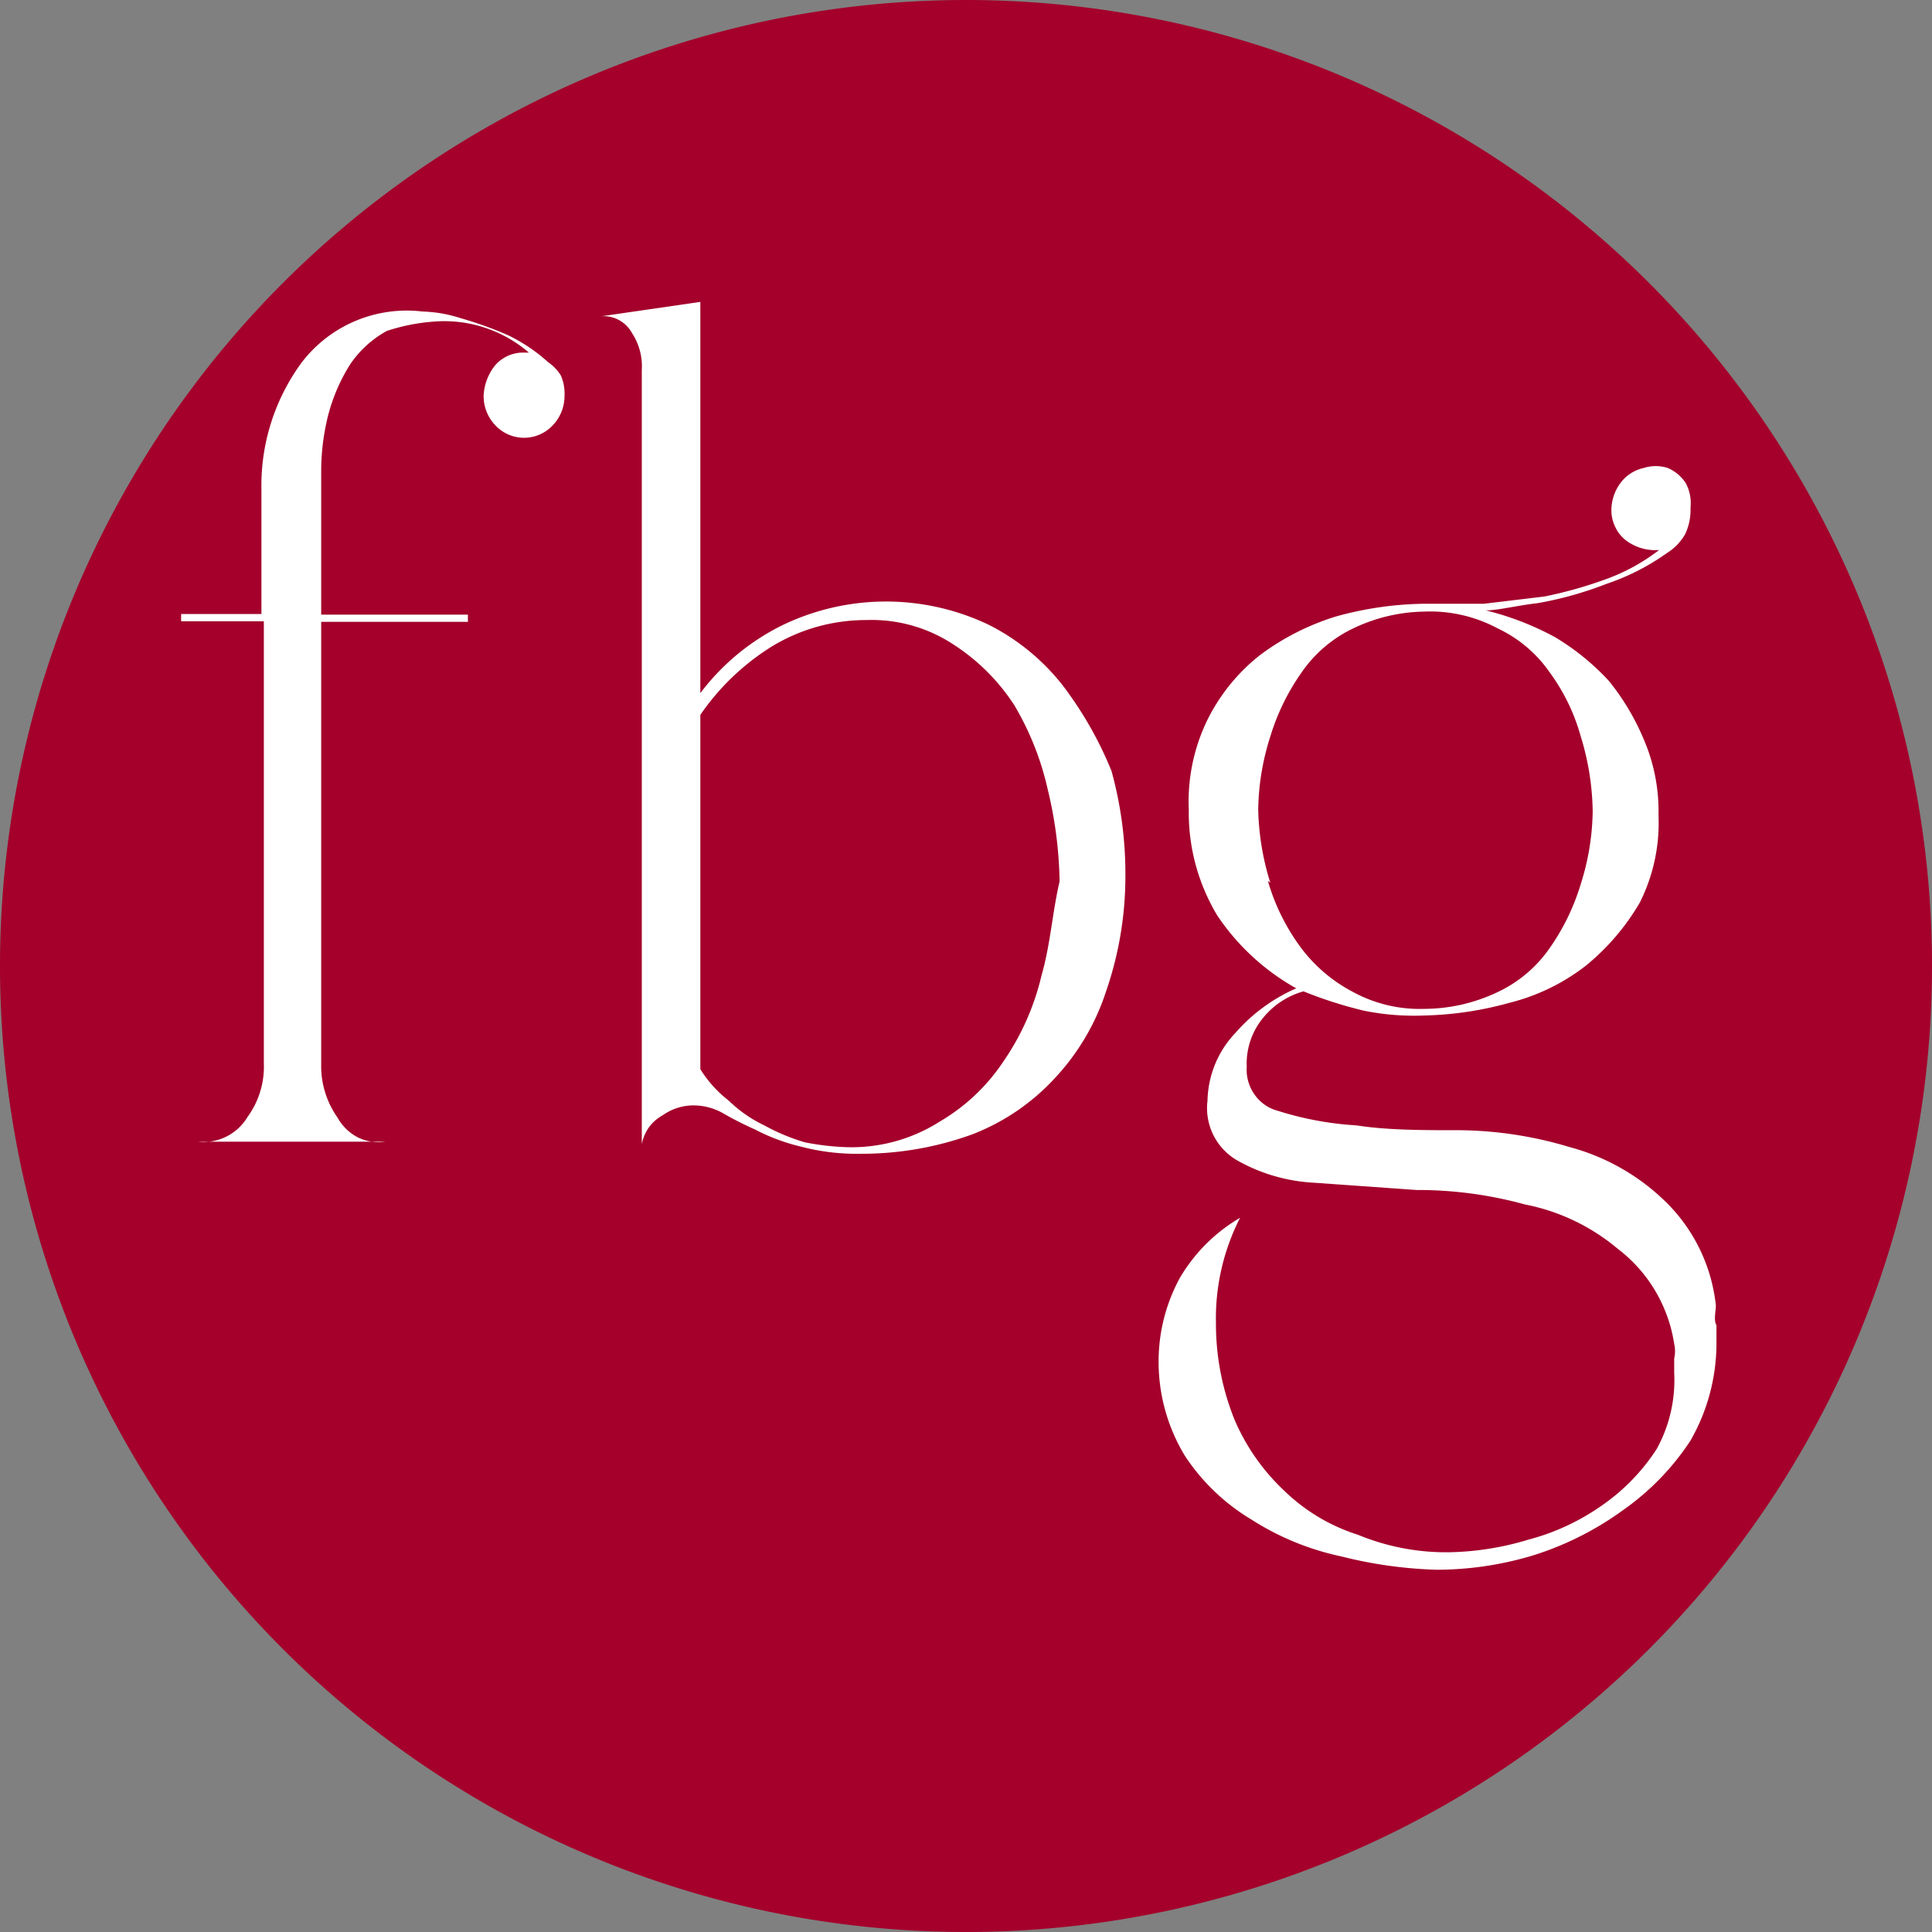
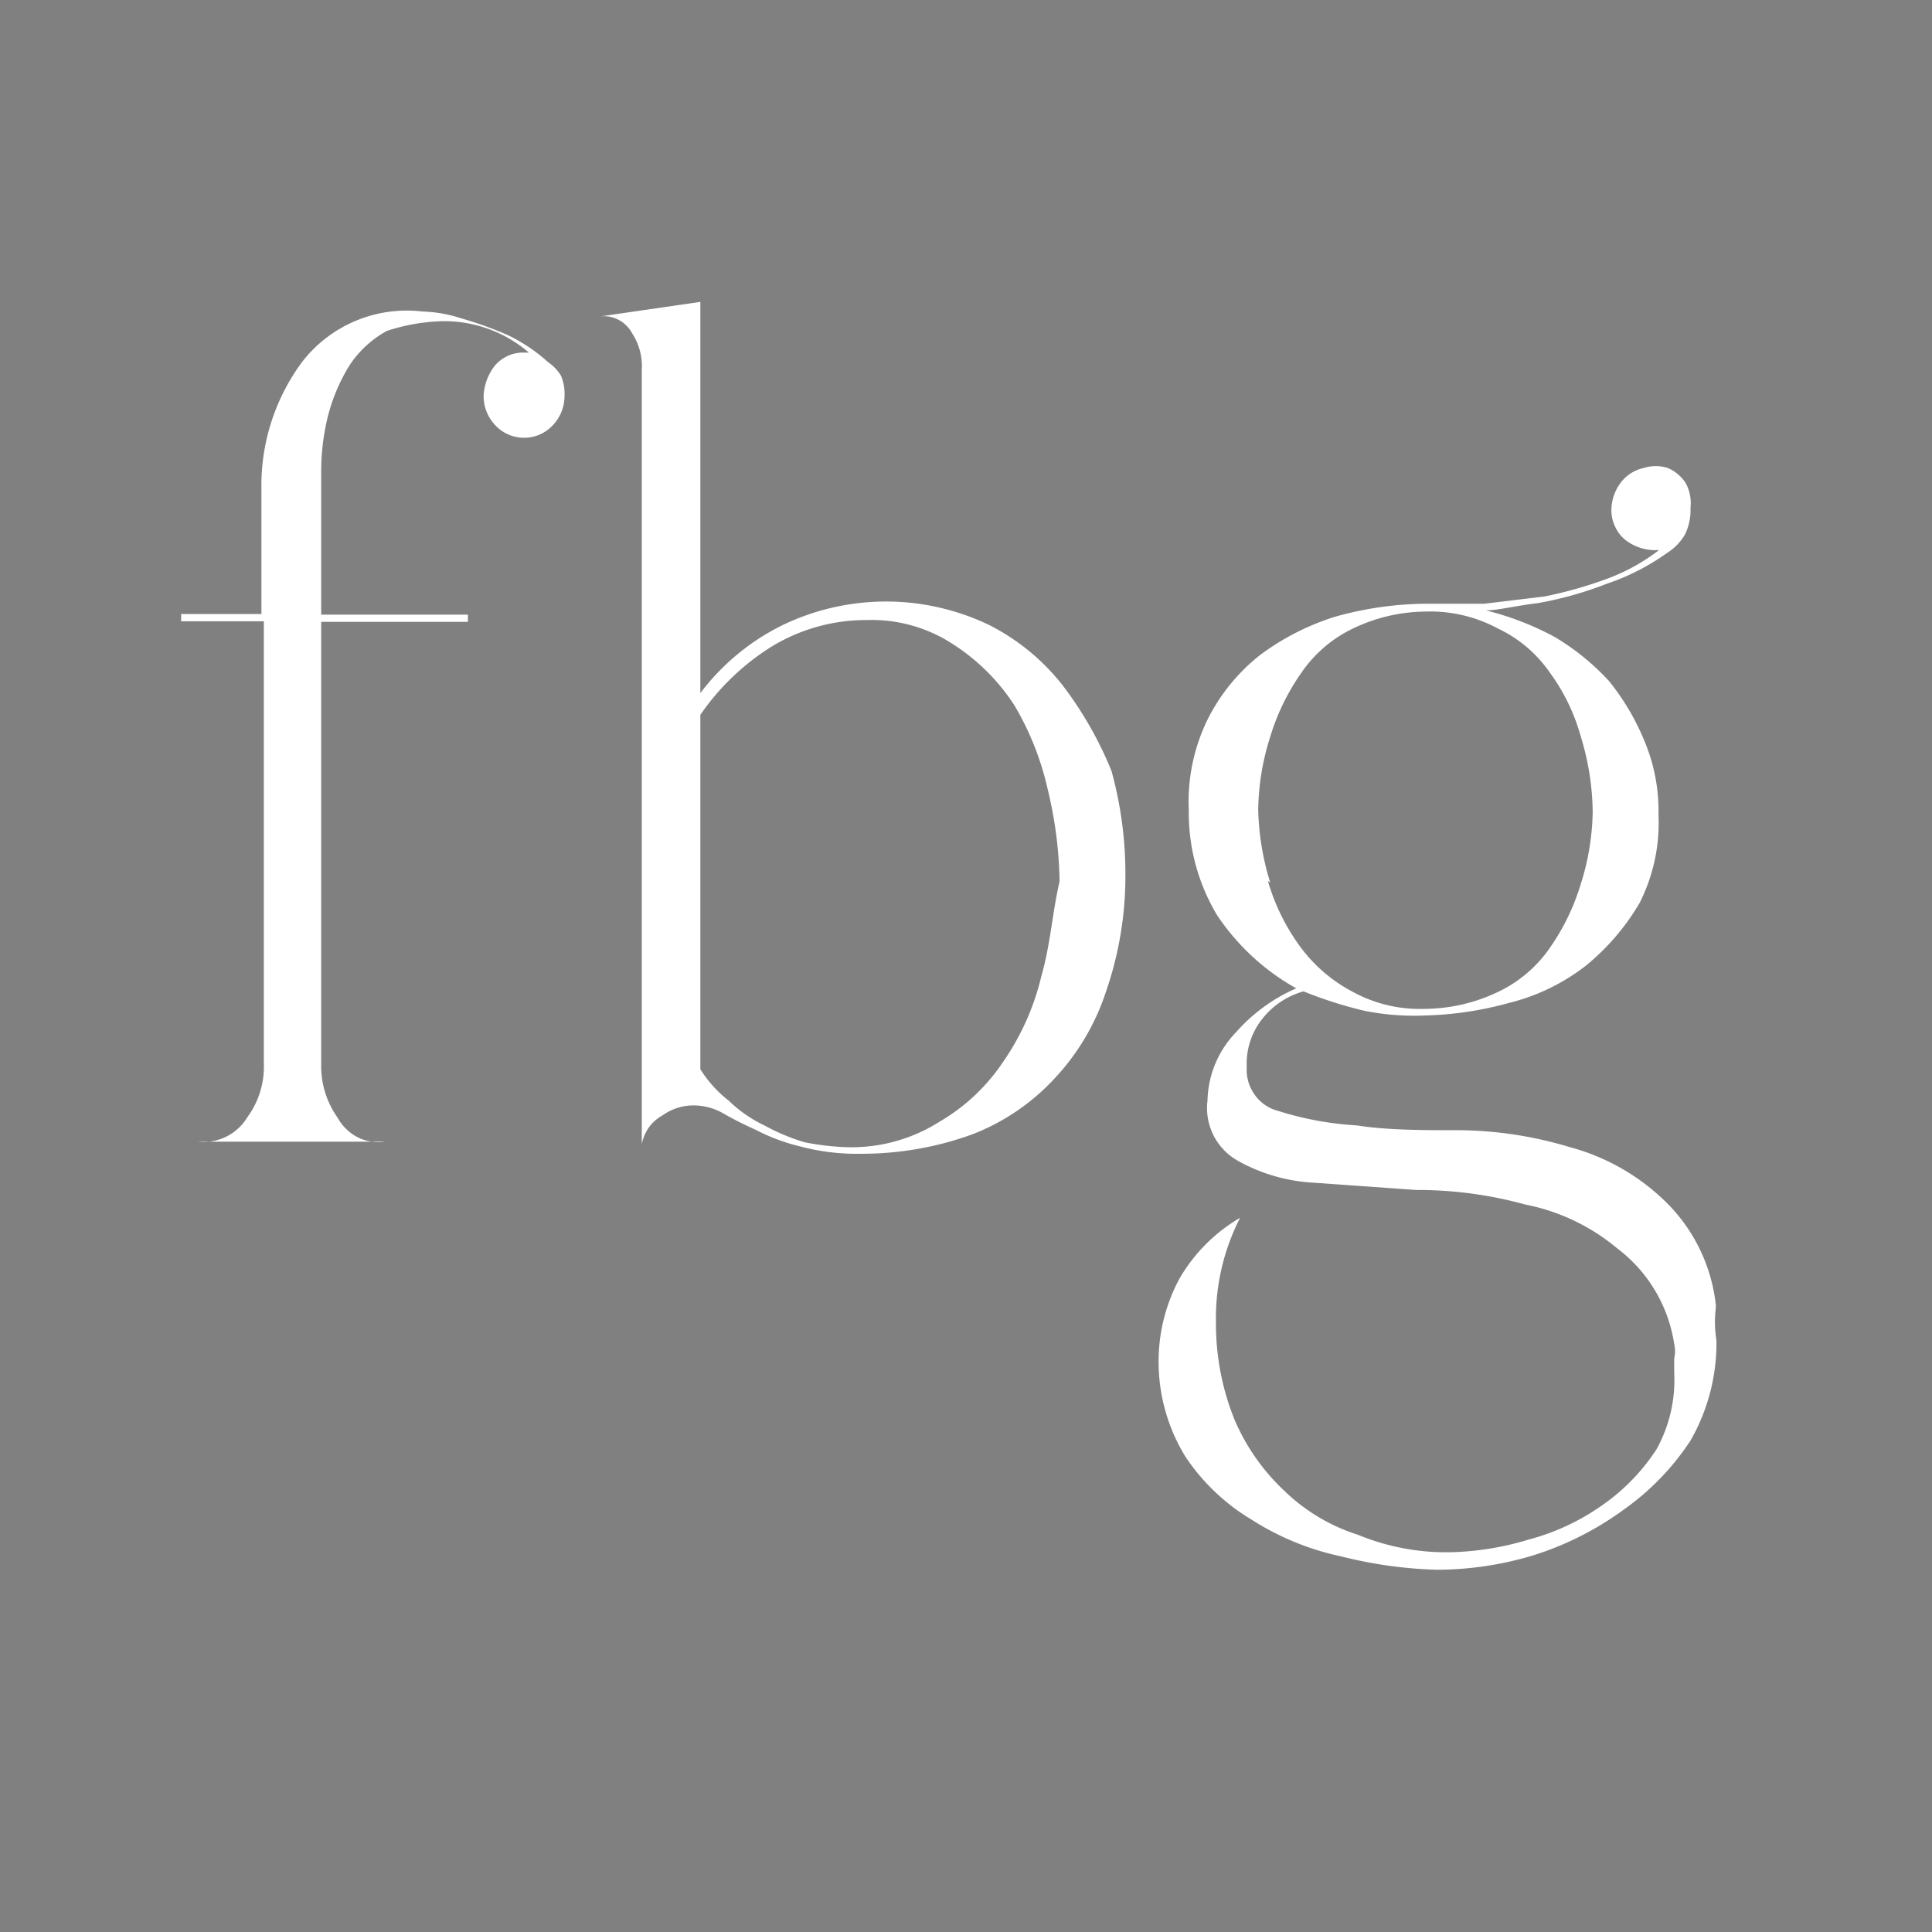
<svg xmlns="http://www.w3.org/2000/svg" viewBox="0 0 32 32">
  <rect x="0" y="0" width="32" height="32" fill="#808080" stroke="none" />
  <defs>
    <style>.cls-1{fill:#a4002b;}.cls-2{fill:#fff;}</style>
  </defs>
  <title>Ресурс 1</title>
  <g id="Слой_2" data-name="Слой 2">
    <g id="Слой_1-2" data-name="Слой 1">
-       <path class="cls-1" d="M16,0h0A16,16,0,0,1,32,16h0A16,16,0,0,1,16,32h0A16,16,0,0,1,0,16H0A16,16,0,0,1,16,0Z" />
-       <path class="cls-2" d="M5.59,18.51a1.48,1.48,0,0,1-.27-.89V10.3H7.75v-.12H5.32V7.79a3.78,3.78,0,0,1,.12-.93,3,3,0,0,1,.35-.81,1.74,1.74,0,0,1,.62-.57,3.25,3.25,0,0,1,.9-.16,2.15,2.15,0,0,1,1.45.52H8.68a.63.63,0,0,0-.26.05.65.65,0,0,0-.21.15.87.87,0,0,0-.2.52.7.7,0,0,0,.2.49.65.65,0,0,0,.94,0,.7.7,0,0,0,.2-.49.75.75,0,0,0-.06-.34A.73.73,0,0,0,9.08,6a2.79,2.79,0,0,0-.67-.45,6.11,6.11,0,0,0-.78-.28A2.24,2.24,0,0,0,7,5.16,2.19,2.19,0,0,0,5,6a3.44,3.44,0,0,0-.67,2.1v2.07H3v.12H4.37v7.32a1.41,1.41,0,0,1-.27.89.85.85,0,0,1-.82.41h3.1a.78.78,0,0,1-.45-.07A.81.81,0,0,1,5.59,18.51Zm22.83,3.11a2.82,2.82,0,0,0-.9-1.78A3.6,3.6,0,0,0,26,19a6.5,6.5,0,0,0-1.8-.28c-.63,0-1.22,0-1.73-.08a5.33,5.33,0,0,1-1.3-.24.68.68,0,0,1-.39-.27.71.71,0,0,1-.13-.46,1.19,1.19,0,0,1,.27-.81,1.32,1.32,0,0,1,.67-.44,7,7,0,0,0,1,.32,4.19,4.19,0,0,0,1,.08A5.73,5.73,0,0,0,25,16.61,3.4,3.4,0,0,0,26.26,16a3.84,3.84,0,0,0,.9-1.05,2.94,2.94,0,0,0,.31-1.45,3,3,0,0,0-.23-1.22,4,4,0,0,0-.59-1,4,4,0,0,0-.9-.73,4.81,4.81,0,0,0-1.14-.44c.2,0,.51-.08.86-.12a6,6,0,0,0,1.14-.32,3.82,3.82,0,0,0,1-.51.89.89,0,0,0,.3-.31A.93.93,0,0,0,28,8.41.7.7,0,0,0,27.92,8a.67.67,0,0,0-.3-.25.65.65,0,0,0-.39,0,.66.66,0,0,0-.34.19.76.76,0,0,0-.2.49.62.62,0,0,0,.06.29.6.6,0,0,0,.18.23.81.81,0,0,0,.55.16,3.25,3.25,0,0,1-.9.49,7,7,0,0,1-1,.28l-1,.12c-.35,0-.67,0-1,0a5.73,5.73,0,0,0-1.45.21,4.14,4.14,0,0,0-1.26.64A3.15,3.15,0,0,0,20,11.92a3.1,3.1,0,0,0-.31,1.5,3.3,3.3,0,0,0,.47,1.74,3.81,3.81,0,0,0,1.31,1.21,2.85,2.85,0,0,0-1,.73A1.68,1.68,0,0,0,20,18.23a1,1,0,0,0,.51,1,2.89,2.89,0,0,0,1.26.36l1.69.12a6.71,6.71,0,0,1,1.8.24,3.39,3.39,0,0,1,1.53.73,2.44,2.44,0,0,1,.94,1.58.53.53,0,0,1,0,.24v.24A2.36,2.36,0,0,1,27.44,24a3.35,3.35,0,0,1-.9.93,3.79,3.79,0,0,1-1.22.57,4.81,4.81,0,0,1-1.3.21,3.83,3.83,0,0,1-1.53-.29,3.09,3.09,0,0,1-1.22-.73,3.5,3.5,0,0,1-.82-1.17,4.24,4.24,0,0,1-.31-1.61,3.65,3.65,0,0,1,.4-1.74l0,0a2.79,2.79,0,0,0-1,1,2.89,2.89,0,0,0-.35,1.37,3,3,0,0,0,.44,1.58,3.43,3.43,0,0,0,1.1,1.05,4.48,4.48,0,0,0,1.49.61A7.26,7.26,0,0,0,23.8,26a5.55,5.55,0,0,0,1.6-.24A5.15,5.15,0,0,0,26.9,25,4.24,4.24,0,0,0,28,23.86a3.25,3.25,0,0,0,.43-1.65v-.26C28.38,21.87,28.42,21.71,28.42,21.63Zm-7.38-7a4.36,4.36,0,0,1-.2-1.21,4.13,4.13,0,0,1,.2-1.21,3.7,3.7,0,0,1,.51-1.05,2.17,2.17,0,0,1,.86-.74,2.81,2.81,0,0,1,1.18-.28,2.37,2.37,0,0,1,1.22.28,2.17,2.17,0,0,1,.86.73,3.25,3.25,0,0,1,.51,1.05,4.4,4.4,0,0,1,.2,1.25,4.13,4.13,0,0,1-.2,1.21,3.7,3.7,0,0,1-.51,1.05,2.17,2.17,0,0,1-.86.73,2.85,2.85,0,0,1-1.22.28,2.31,2.31,0,0,1-1.18-.28,2.55,2.55,0,0,1-.86-.73A3.46,3.46,0,0,1,21,14.59ZM17.6,11.35a3.64,3.64,0,0,0-1.22-1,3.95,3.95,0,0,0-3.41,0,3.81,3.81,0,0,0-1.37,1.13V5l-1.65.24a.52.52,0,0,1,.3.06.54.54,0,0,1,.22.22,1,1,0,0,1,.16.61V18.95a.73.73,0,0,1,.12-.28.71.71,0,0,1,.23-.2.88.88,0,0,1,.55-.16,1,1,0,0,1,.43.12,5.78,5.78,0,0,0,.55.28,3.23,3.23,0,0,0,.75.28,3.63,3.63,0,0,0,1,.12,5.36,5.36,0,0,0,1.84-.32,3.64,3.64,0,0,0,1.36-.92,3.85,3.85,0,0,0,.86-1.45,5.83,5.83,0,0,0,.32-1.91,6.4,6.4,0,0,0-.23-1.74A6.16,6.16,0,0,0,17.6,11.35Zm-.35,4.81a4.18,4.18,0,0,1-.63,1.42,3.21,3.21,0,0,1-1.06,1A2.72,2.72,0,0,1,14,19a4.24,4.24,0,0,1-.67-.08,3.34,3.34,0,0,1-.67-.28,2.2,2.2,0,0,1-.59-.41,2,2,0,0,1-.47-.52V11.84a4,4,0,0,1,1.18-1.13,3,3,0,0,1,1.57-.44,2.46,2.46,0,0,1,1.45.41,3.39,3.39,0,0,1,1,1,4.76,4.76,0,0,1,.55,1.38,6.88,6.88,0,0,1,.2,1.54C17.43,15.11,17.4,15.64,17.25,16.16Z" />
+       <path class="cls-2" d="M5.59,18.51a1.48,1.48,0,0,1-.27-.89V10.3H7.75v-.12H5.32V7.79a3.78,3.78,0,0,1,.12-.93,3,3,0,0,1,.35-.81,1.74,1.74,0,0,1,.62-.57,3.25,3.25,0,0,1,.9-.16,2.15,2.15,0,0,1,1.45.52H8.68a.63.63,0,0,0-.26.05.65.65,0,0,0-.21.15.87.87,0,0,0-.2.52.7.7,0,0,0,.2.49.65.65,0,0,0,.94,0,.7.7,0,0,0,.2-.49.75.75,0,0,0-.06-.34A.73.73,0,0,0,9.08,6a2.79,2.79,0,0,0-.67-.45,6.11,6.11,0,0,0-.78-.28A2.24,2.24,0,0,0,7,5.16,2.19,2.19,0,0,0,5,6a3.44,3.44,0,0,0-.67,2.1v2.07H3v.12H4.37v7.32a1.41,1.41,0,0,1-.27.89.85.85,0,0,1-.82.41h3.1a.78.78,0,0,1-.45-.07A.81.81,0,0,1,5.59,18.51Zm22.83,3.11a2.82,2.82,0,0,0-.9-1.78A3.6,3.6,0,0,0,26,19a6.5,6.5,0,0,0-1.8-.28c-.63,0-1.22,0-1.73-.08a5.33,5.33,0,0,1-1.3-.24.68.68,0,0,1-.39-.27.71.71,0,0,1-.13-.46,1.19,1.19,0,0,1,.27-.81,1.32,1.32,0,0,1,.67-.44,7,7,0,0,0,1,.32,4.19,4.19,0,0,0,1,.08A5.73,5.73,0,0,0,25,16.61,3.4,3.4,0,0,0,26.26,16a3.84,3.84,0,0,0,.9-1.05,2.94,2.94,0,0,0,.31-1.45,3,3,0,0,0-.23-1.22,4,4,0,0,0-.59-1,4,4,0,0,0-.9-.73,4.81,4.81,0,0,0-1.14-.44c.2,0,.51-.08.86-.12a6,6,0,0,0,1.14-.32,3.82,3.82,0,0,0,1-.51.89.89,0,0,0,.3-.31A.93.93,0,0,0,28,8.41.7.7,0,0,0,27.92,8a.67.67,0,0,0-.3-.25.65.65,0,0,0-.39,0,.66.66,0,0,0-.34.19.76.76,0,0,0-.2.49.62.62,0,0,0,.06.29.6.6,0,0,0,.18.23.81.81,0,0,0,.55.16,3.25,3.25,0,0,1-.9.49,7,7,0,0,1-1,.28l-1,.12c-.35,0-.67,0-1,0a5.73,5.73,0,0,0-1.45.21,4.14,4.14,0,0,0-1.26.64A3.15,3.15,0,0,0,20,11.92a3.1,3.1,0,0,0-.31,1.5,3.3,3.3,0,0,0,.47,1.74,3.81,3.81,0,0,0,1.31,1.21,2.85,2.85,0,0,0-1,.73A1.68,1.68,0,0,0,20,18.23a1,1,0,0,0,.51,1,2.89,2.89,0,0,0,1.26.36l1.69.12a6.71,6.71,0,0,1,1.8.24,3.39,3.39,0,0,1,1.53.73,2.44,2.44,0,0,1,.94,1.58.53.53,0,0,1,0,.24v.24A2.36,2.36,0,0,1,27.44,24a3.35,3.35,0,0,1-.9.93,3.79,3.79,0,0,1-1.22.57,4.81,4.81,0,0,1-1.3.21,3.83,3.83,0,0,1-1.53-.29,3.09,3.09,0,0,1-1.22-.73,3.5,3.5,0,0,1-.82-1.17,4.24,4.24,0,0,1-.31-1.61,3.65,3.65,0,0,1,.4-1.74l0,0a2.79,2.79,0,0,0-1,1,2.89,2.89,0,0,0-.35,1.37,3,3,0,0,0,.44,1.58,3.43,3.43,0,0,0,1.1,1.05,4.48,4.48,0,0,0,1.49.61A7.26,7.26,0,0,0,23.8,26a5.55,5.55,0,0,0,1.6-.24A5.15,5.15,0,0,0,26.9,25,4.24,4.24,0,0,0,28,23.86a3.25,3.25,0,0,0,.43-1.65C28.38,21.87,28.42,21.71,28.42,21.63Zm-7.38-7a4.36,4.36,0,0,1-.2-1.21,4.13,4.13,0,0,1,.2-1.21,3.7,3.7,0,0,1,.51-1.05,2.17,2.17,0,0,1,.86-.74,2.81,2.81,0,0,1,1.18-.28,2.37,2.37,0,0,1,1.22.28,2.17,2.17,0,0,1,.86.73,3.25,3.25,0,0,1,.51,1.05,4.4,4.4,0,0,1,.2,1.25,4.13,4.13,0,0,1-.2,1.21,3.7,3.7,0,0,1-.51,1.05,2.17,2.17,0,0,1-.86.73,2.85,2.85,0,0,1-1.22.28,2.31,2.31,0,0,1-1.18-.28,2.55,2.55,0,0,1-.86-.73A3.46,3.46,0,0,1,21,14.59ZM17.6,11.35a3.64,3.64,0,0,0-1.22-1,3.95,3.95,0,0,0-3.41,0,3.81,3.81,0,0,0-1.37,1.13V5l-1.65.24a.52.52,0,0,1,.3.06.54.54,0,0,1,.22.22,1,1,0,0,1,.16.61V18.95a.73.73,0,0,1,.12-.28.71.71,0,0,1,.23-.2.88.88,0,0,1,.55-.16,1,1,0,0,1,.43.12,5.78,5.78,0,0,0,.55.28,3.23,3.23,0,0,0,.75.28,3.63,3.63,0,0,0,1,.12,5.36,5.36,0,0,0,1.84-.32,3.64,3.64,0,0,0,1.36-.92,3.85,3.85,0,0,0,.86-1.45,5.83,5.83,0,0,0,.32-1.91,6.4,6.4,0,0,0-.23-1.74A6.16,6.16,0,0,0,17.6,11.35Zm-.35,4.81a4.18,4.18,0,0,1-.63,1.42,3.21,3.21,0,0,1-1.06,1A2.72,2.72,0,0,1,14,19a4.24,4.24,0,0,1-.67-.08,3.34,3.34,0,0,1-.67-.28,2.2,2.2,0,0,1-.59-.41,2,2,0,0,1-.47-.52V11.84a4,4,0,0,1,1.18-1.13,3,3,0,0,1,1.57-.44,2.46,2.46,0,0,1,1.45.41,3.39,3.39,0,0,1,1,1,4.76,4.76,0,0,1,.55,1.38,6.88,6.88,0,0,1,.2,1.54C17.43,15.11,17.4,15.64,17.25,16.16Z" />
    </g>
  </g>
</svg>